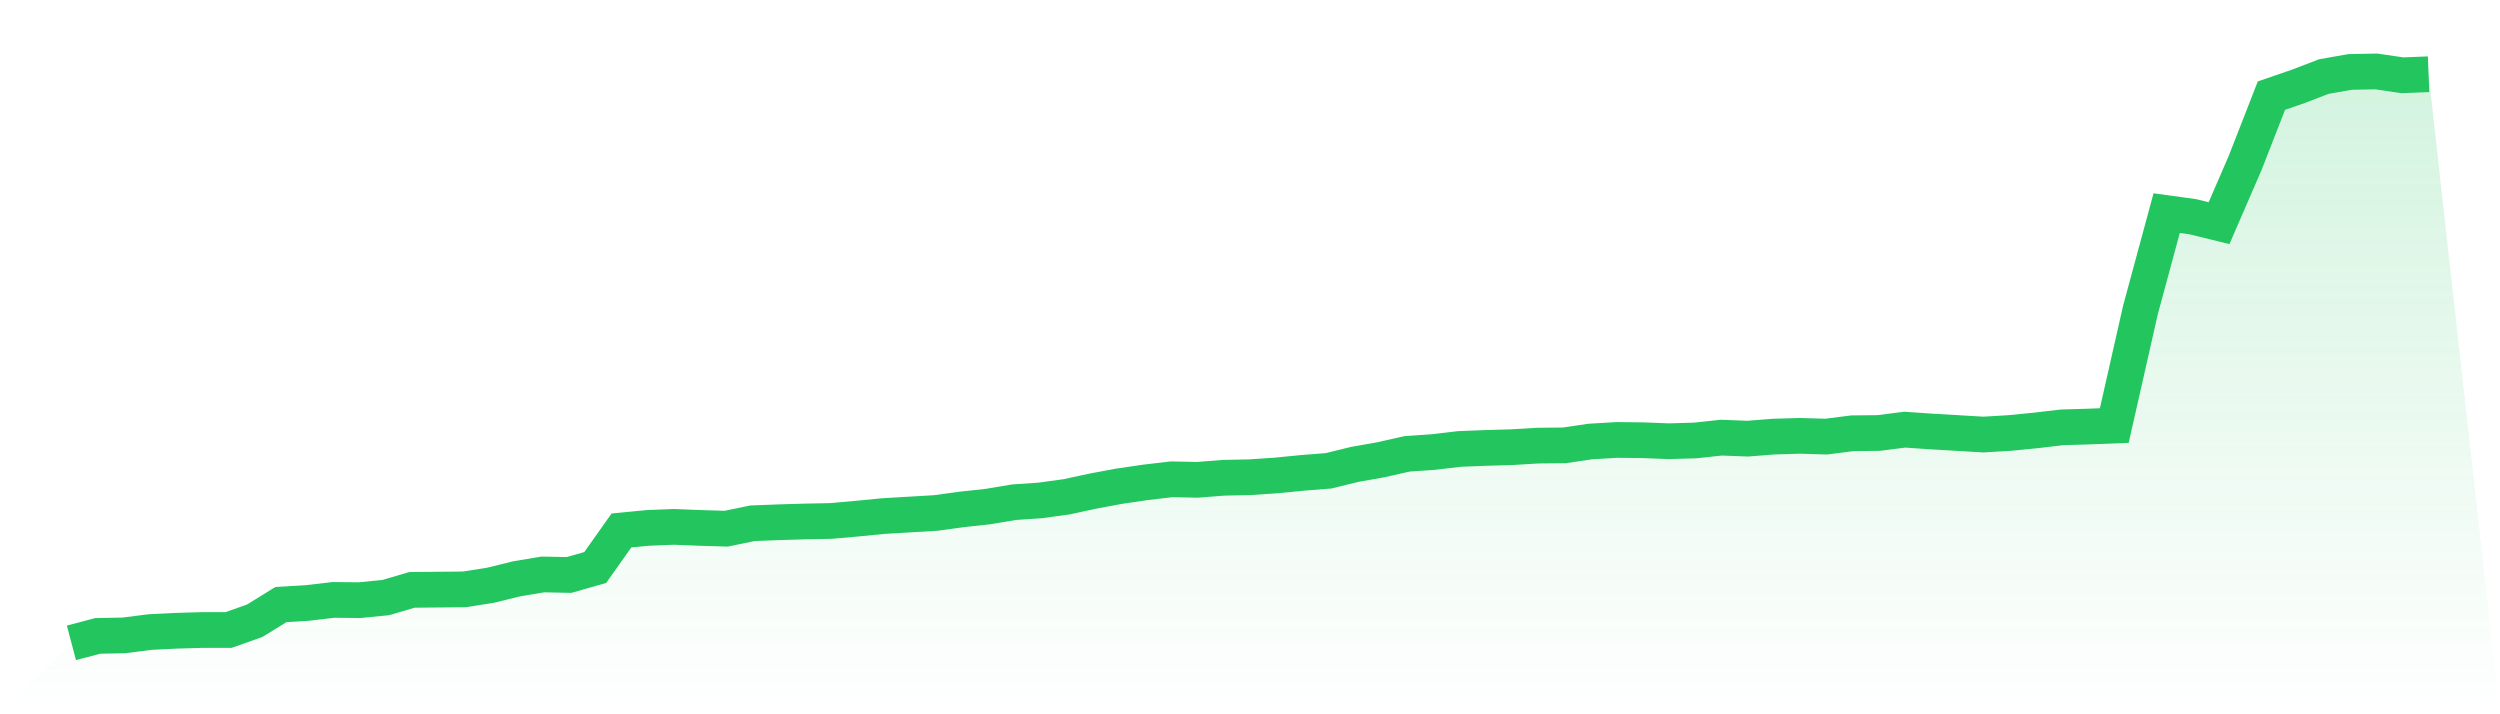
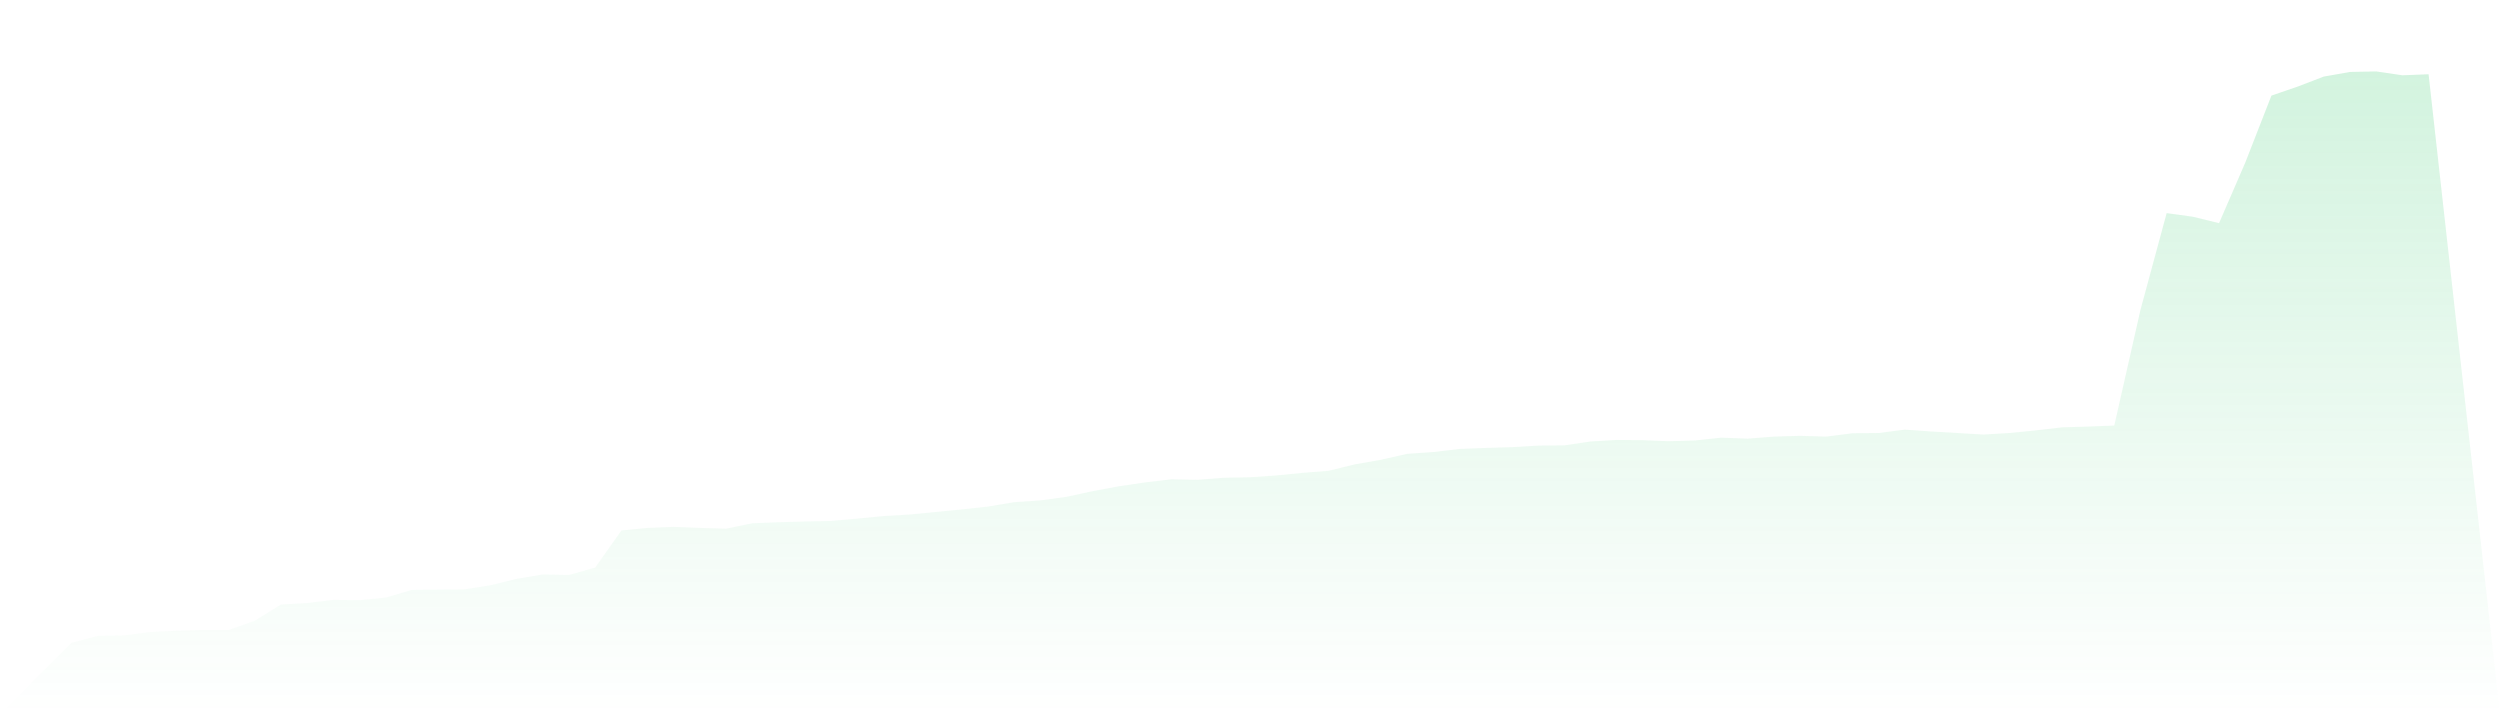
<svg xmlns="http://www.w3.org/2000/svg" viewBox="0 0 140 40">
  <defs>
    <linearGradient id="gradient" x1="0" x2="0" y1="0" y2="1">
      <stop offset="0%" stop-color="#22c55e" stop-opacity="0.2" />
      <stop offset="100%" stop-color="#22c55e" stop-opacity="0" />
    </linearGradient>
  </defs>
-   <path d="M4,36 L4,36 L5.467,35.611 L6.933,35.582 L8.4,35.395 L9.867,35.323 L11.333,35.28 L12.8,35.28 L14.267,34.761 L15.733,33.854 L17.2,33.768 L18.667,33.595 L20.133,33.609 L21.6,33.465 L23.067,33.033 L24.533,33.019 L26,33.005 L27.467,32.774 L28.933,32.414 L30.4,32.169 L31.867,32.198 L33.333,31.78 L34.8,29.707 L36.267,29.563 L37.733,29.505 L39.2,29.563 L40.667,29.606 L42.133,29.303 L43.6,29.246 L45.067,29.203 L46.533,29.174 L48,29.044 L49.467,28.9 L50.933,28.814 L52.4,28.727 L53.867,28.526 L55.333,28.367 L56.8,28.122 L58.267,28.022 L59.733,27.82 L61.2,27.503 L62.667,27.23 L64.133,27.014 L65.6,26.841 L67.067,26.869 L68.533,26.754 L70,26.725 L71.467,26.625 L72.933,26.481 L74.4,26.365 L75.867,26.005 L77.333,25.746 L78.8,25.415 L80.267,25.314 L81.733,25.141 L83.2,25.084 L84.667,25.041 L86.133,24.954 L87.6,24.94 L89.067,24.724 L90.533,24.637 L92,24.652 L93.467,24.709 L94.933,24.666 L96.4,24.508 L97.867,24.565 L99.333,24.45 L100.8,24.407 L102.267,24.45 L103.733,24.263 L105.2,24.248 L106.667,24.061 L108.133,24.162 L109.6,24.248 L111.067,24.335 L112.533,24.248 L114,24.104 L115.467,23.932 L116.933,23.888 L118.4,23.831 L119.867,17.35 L121.333,11.935 L122.8,12.137 L124.267,12.497 L125.733,9.113 L127.2,5.354 L128.667,4.85 L130.133,4.288 L131.6,4.029 L133.067,4 L134.533,4.216 L136,4.158 L140,40 L0,40 z" fill="url(#gradient)" />
-   <path d="M4,36 L4,36 L5.467,35.611 L6.933,35.582 L8.4,35.395 L9.867,35.323 L11.333,35.28 L12.8,35.28 L14.267,34.761 L15.733,33.854 L17.2,33.768 L18.667,33.595 L20.133,33.609 L21.6,33.465 L23.067,33.033 L24.533,33.019 L26,33.005 L27.467,32.774 L28.933,32.414 L30.4,32.169 L31.867,32.198 L33.333,31.78 L34.8,29.707 L36.267,29.563 L37.733,29.505 L39.2,29.563 L40.667,29.606 L42.133,29.303 L43.6,29.246 L45.067,29.203 L46.533,29.174 L48,29.044 L49.467,28.9 L50.933,28.814 L52.4,28.727 L53.867,28.526 L55.333,28.367 L56.8,28.122 L58.267,28.022 L59.733,27.82 L61.2,27.503 L62.667,27.23 L64.133,27.014 L65.6,26.841 L67.067,26.869 L68.533,26.754 L70,26.725 L71.467,26.625 L72.933,26.481 L74.4,26.365 L75.867,26.005 L77.333,25.746 L78.8,25.415 L80.267,25.314 L81.733,25.141 L83.2,25.084 L84.667,25.041 L86.133,24.954 L87.6,24.94 L89.067,24.724 L90.533,24.637 L92,24.652 L93.467,24.709 L94.933,24.666 L96.4,24.508 L97.867,24.565 L99.333,24.45 L100.8,24.407 L102.267,24.45 L103.733,24.263 L105.2,24.248 L106.667,24.061 L108.133,24.162 L109.6,24.248 L111.067,24.335 L112.533,24.248 L114,24.104 L115.467,23.932 L116.933,23.888 L118.4,23.831 L119.867,17.35 L121.333,11.935 L122.8,12.137 L124.267,12.497 L125.733,9.113 L127.2,5.354 L128.667,4.85 L130.133,4.288 L131.6,4.029 L133.067,4 L134.533,4.216 L136,4.158" fill="none" stroke="#22c55e" stroke-width="2" />
+   <path d="M4,36 L4,36 L5.467,35.611 L6.933,35.582 L8.4,35.395 L9.867,35.323 L11.333,35.28 L12.8,35.28 L14.267,34.761 L15.733,33.854 L17.2,33.768 L18.667,33.595 L20.133,33.609 L21.6,33.465 L23.067,33.033 L24.533,33.019 L26,33.005 L27.467,32.774 L28.933,32.414 L30.4,32.169 L31.867,32.198 L33.333,31.78 L34.8,29.707 L36.267,29.563 L37.733,29.505 L39.2,29.563 L40.667,29.606 L42.133,29.303 L43.6,29.246 L45.067,29.203 L46.533,29.174 L48,29.044 L49.467,28.9 L50.933,28.814 L53.867,28.526 L55.333,28.367 L56.8,28.122 L58.267,28.022 L59.733,27.82 L61.2,27.503 L62.667,27.23 L64.133,27.014 L65.6,26.841 L67.067,26.869 L68.533,26.754 L70,26.725 L71.467,26.625 L72.933,26.481 L74.4,26.365 L75.867,26.005 L77.333,25.746 L78.8,25.415 L80.267,25.314 L81.733,25.141 L83.2,25.084 L84.667,25.041 L86.133,24.954 L87.6,24.94 L89.067,24.724 L90.533,24.637 L92,24.652 L93.467,24.709 L94.933,24.666 L96.4,24.508 L97.867,24.565 L99.333,24.45 L100.8,24.407 L102.267,24.45 L103.733,24.263 L105.2,24.248 L106.667,24.061 L108.133,24.162 L109.6,24.248 L111.067,24.335 L112.533,24.248 L114,24.104 L115.467,23.932 L116.933,23.888 L118.4,23.831 L119.867,17.35 L121.333,11.935 L122.8,12.137 L124.267,12.497 L125.733,9.113 L127.2,5.354 L128.667,4.85 L130.133,4.288 L131.6,4.029 L133.067,4 L134.533,4.216 L136,4.158 L140,40 L0,40 z" fill="url(#gradient)" />
</svg>